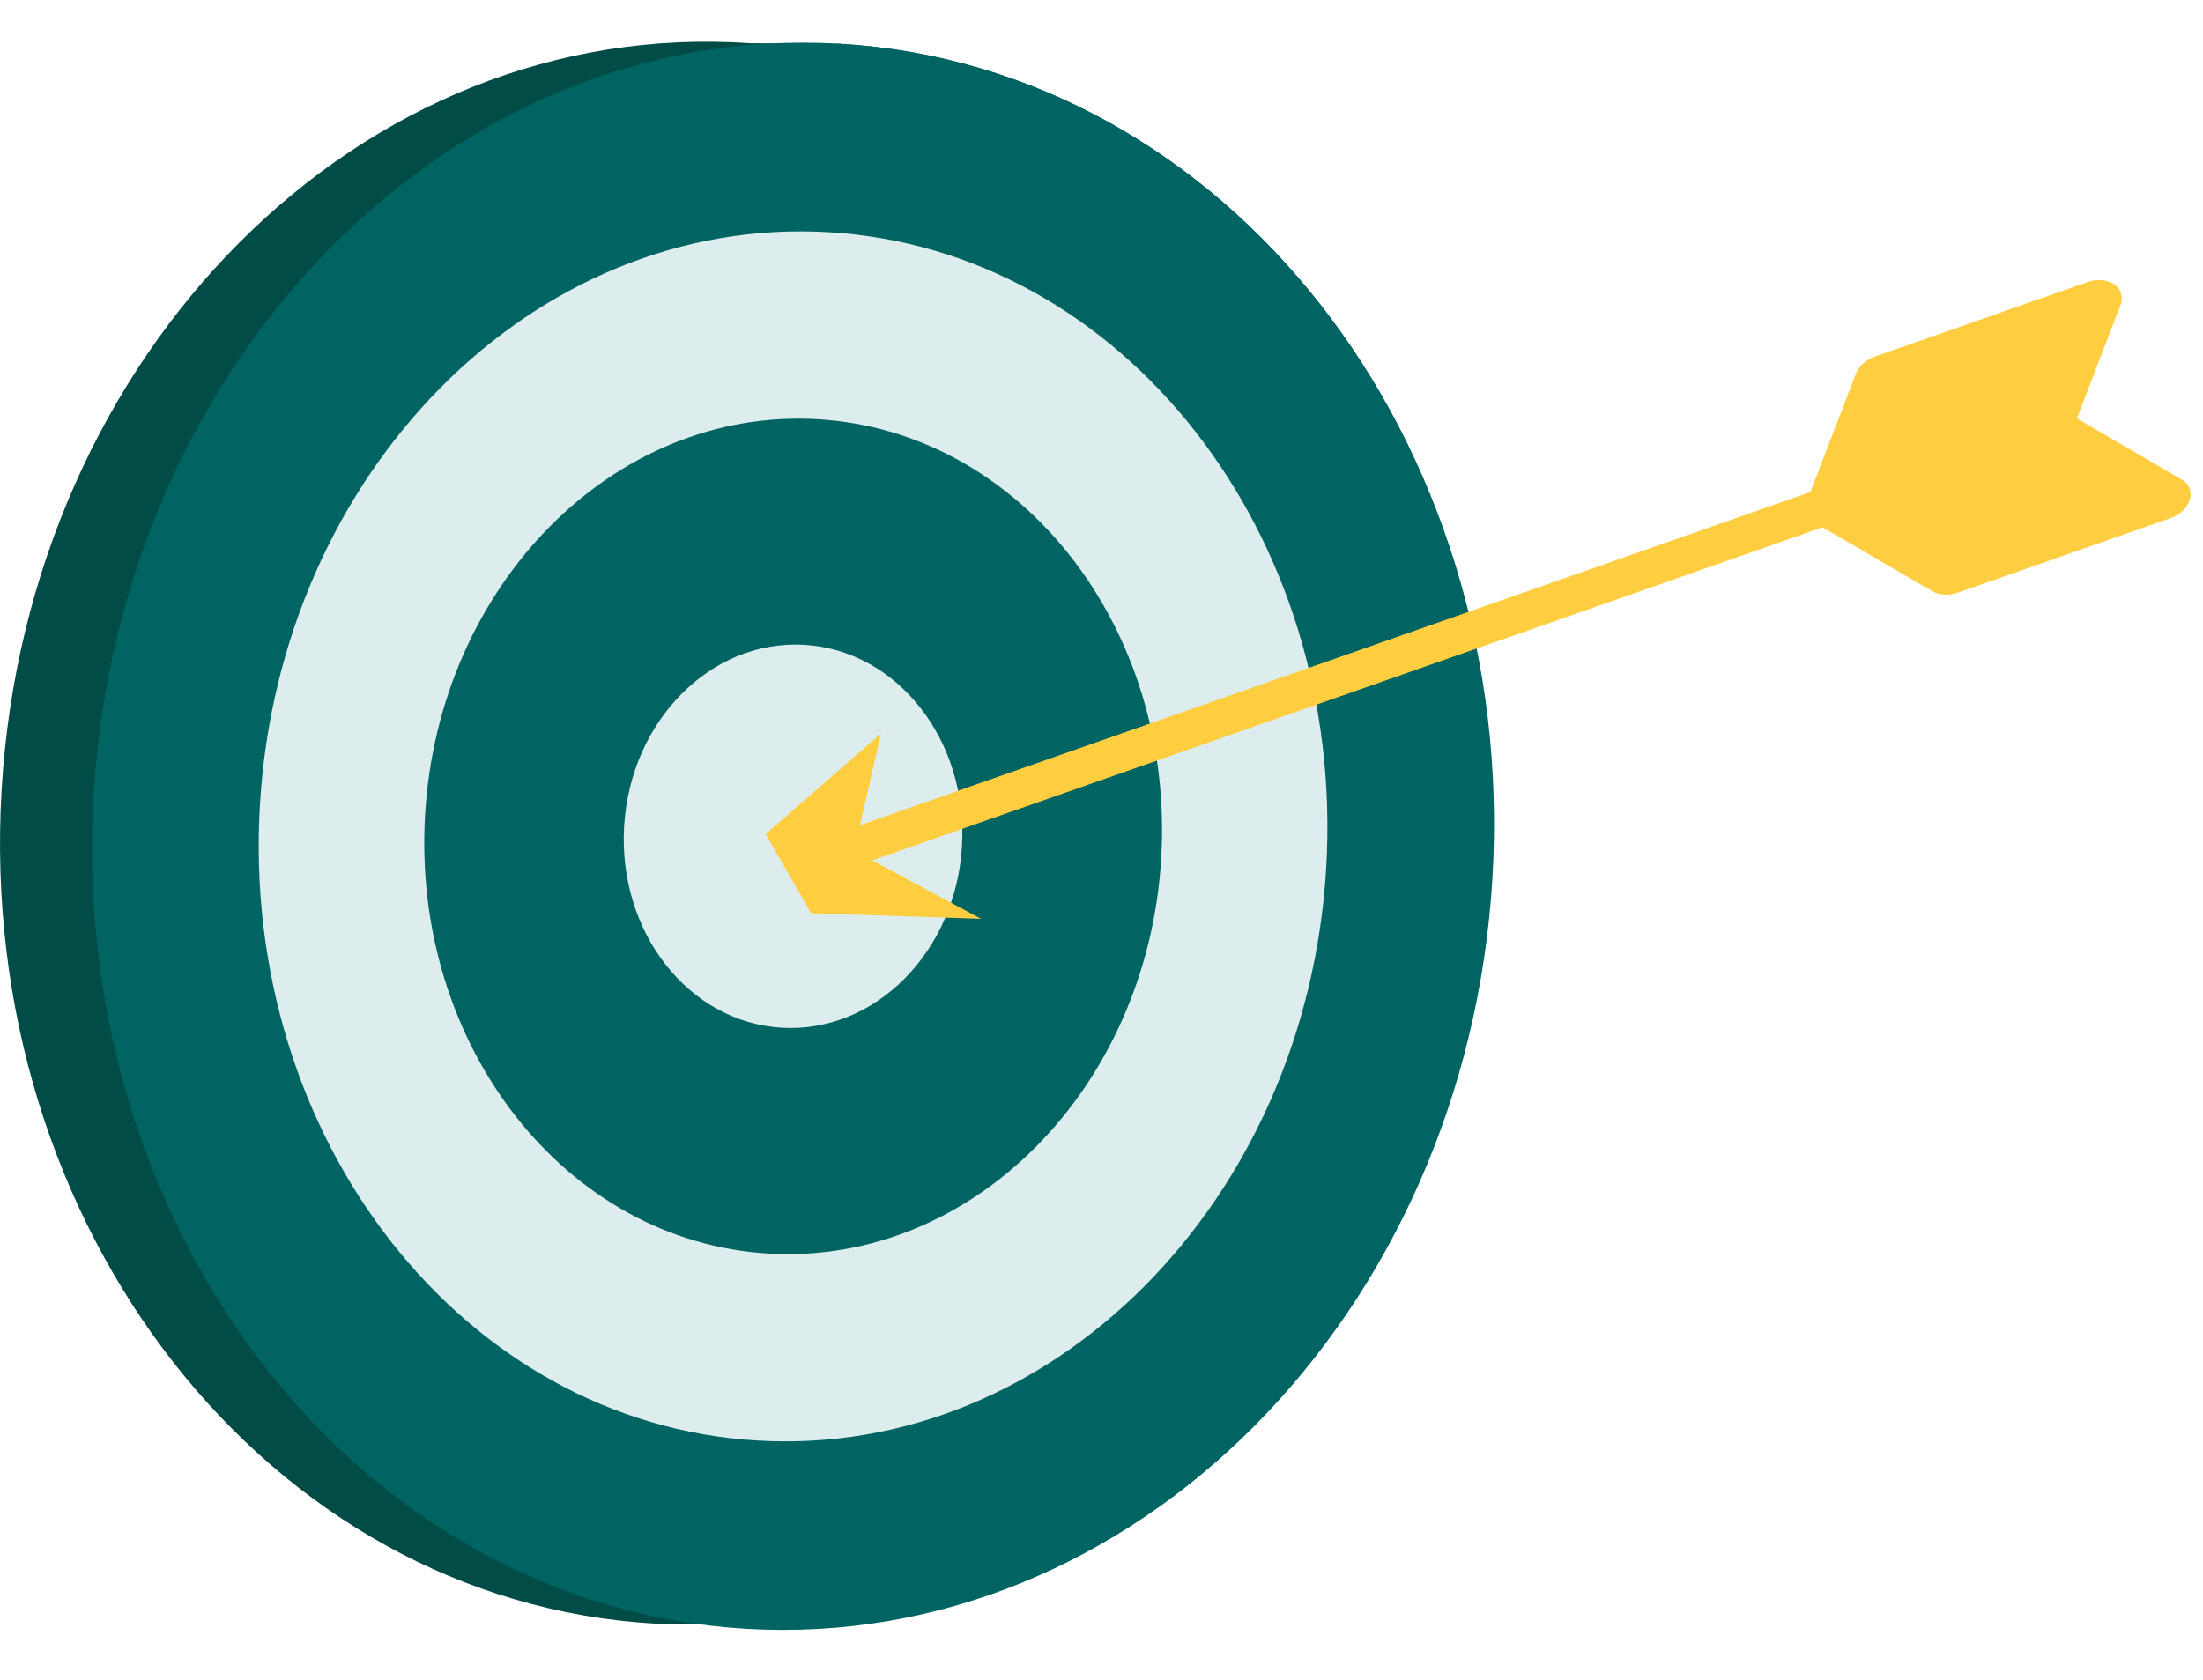
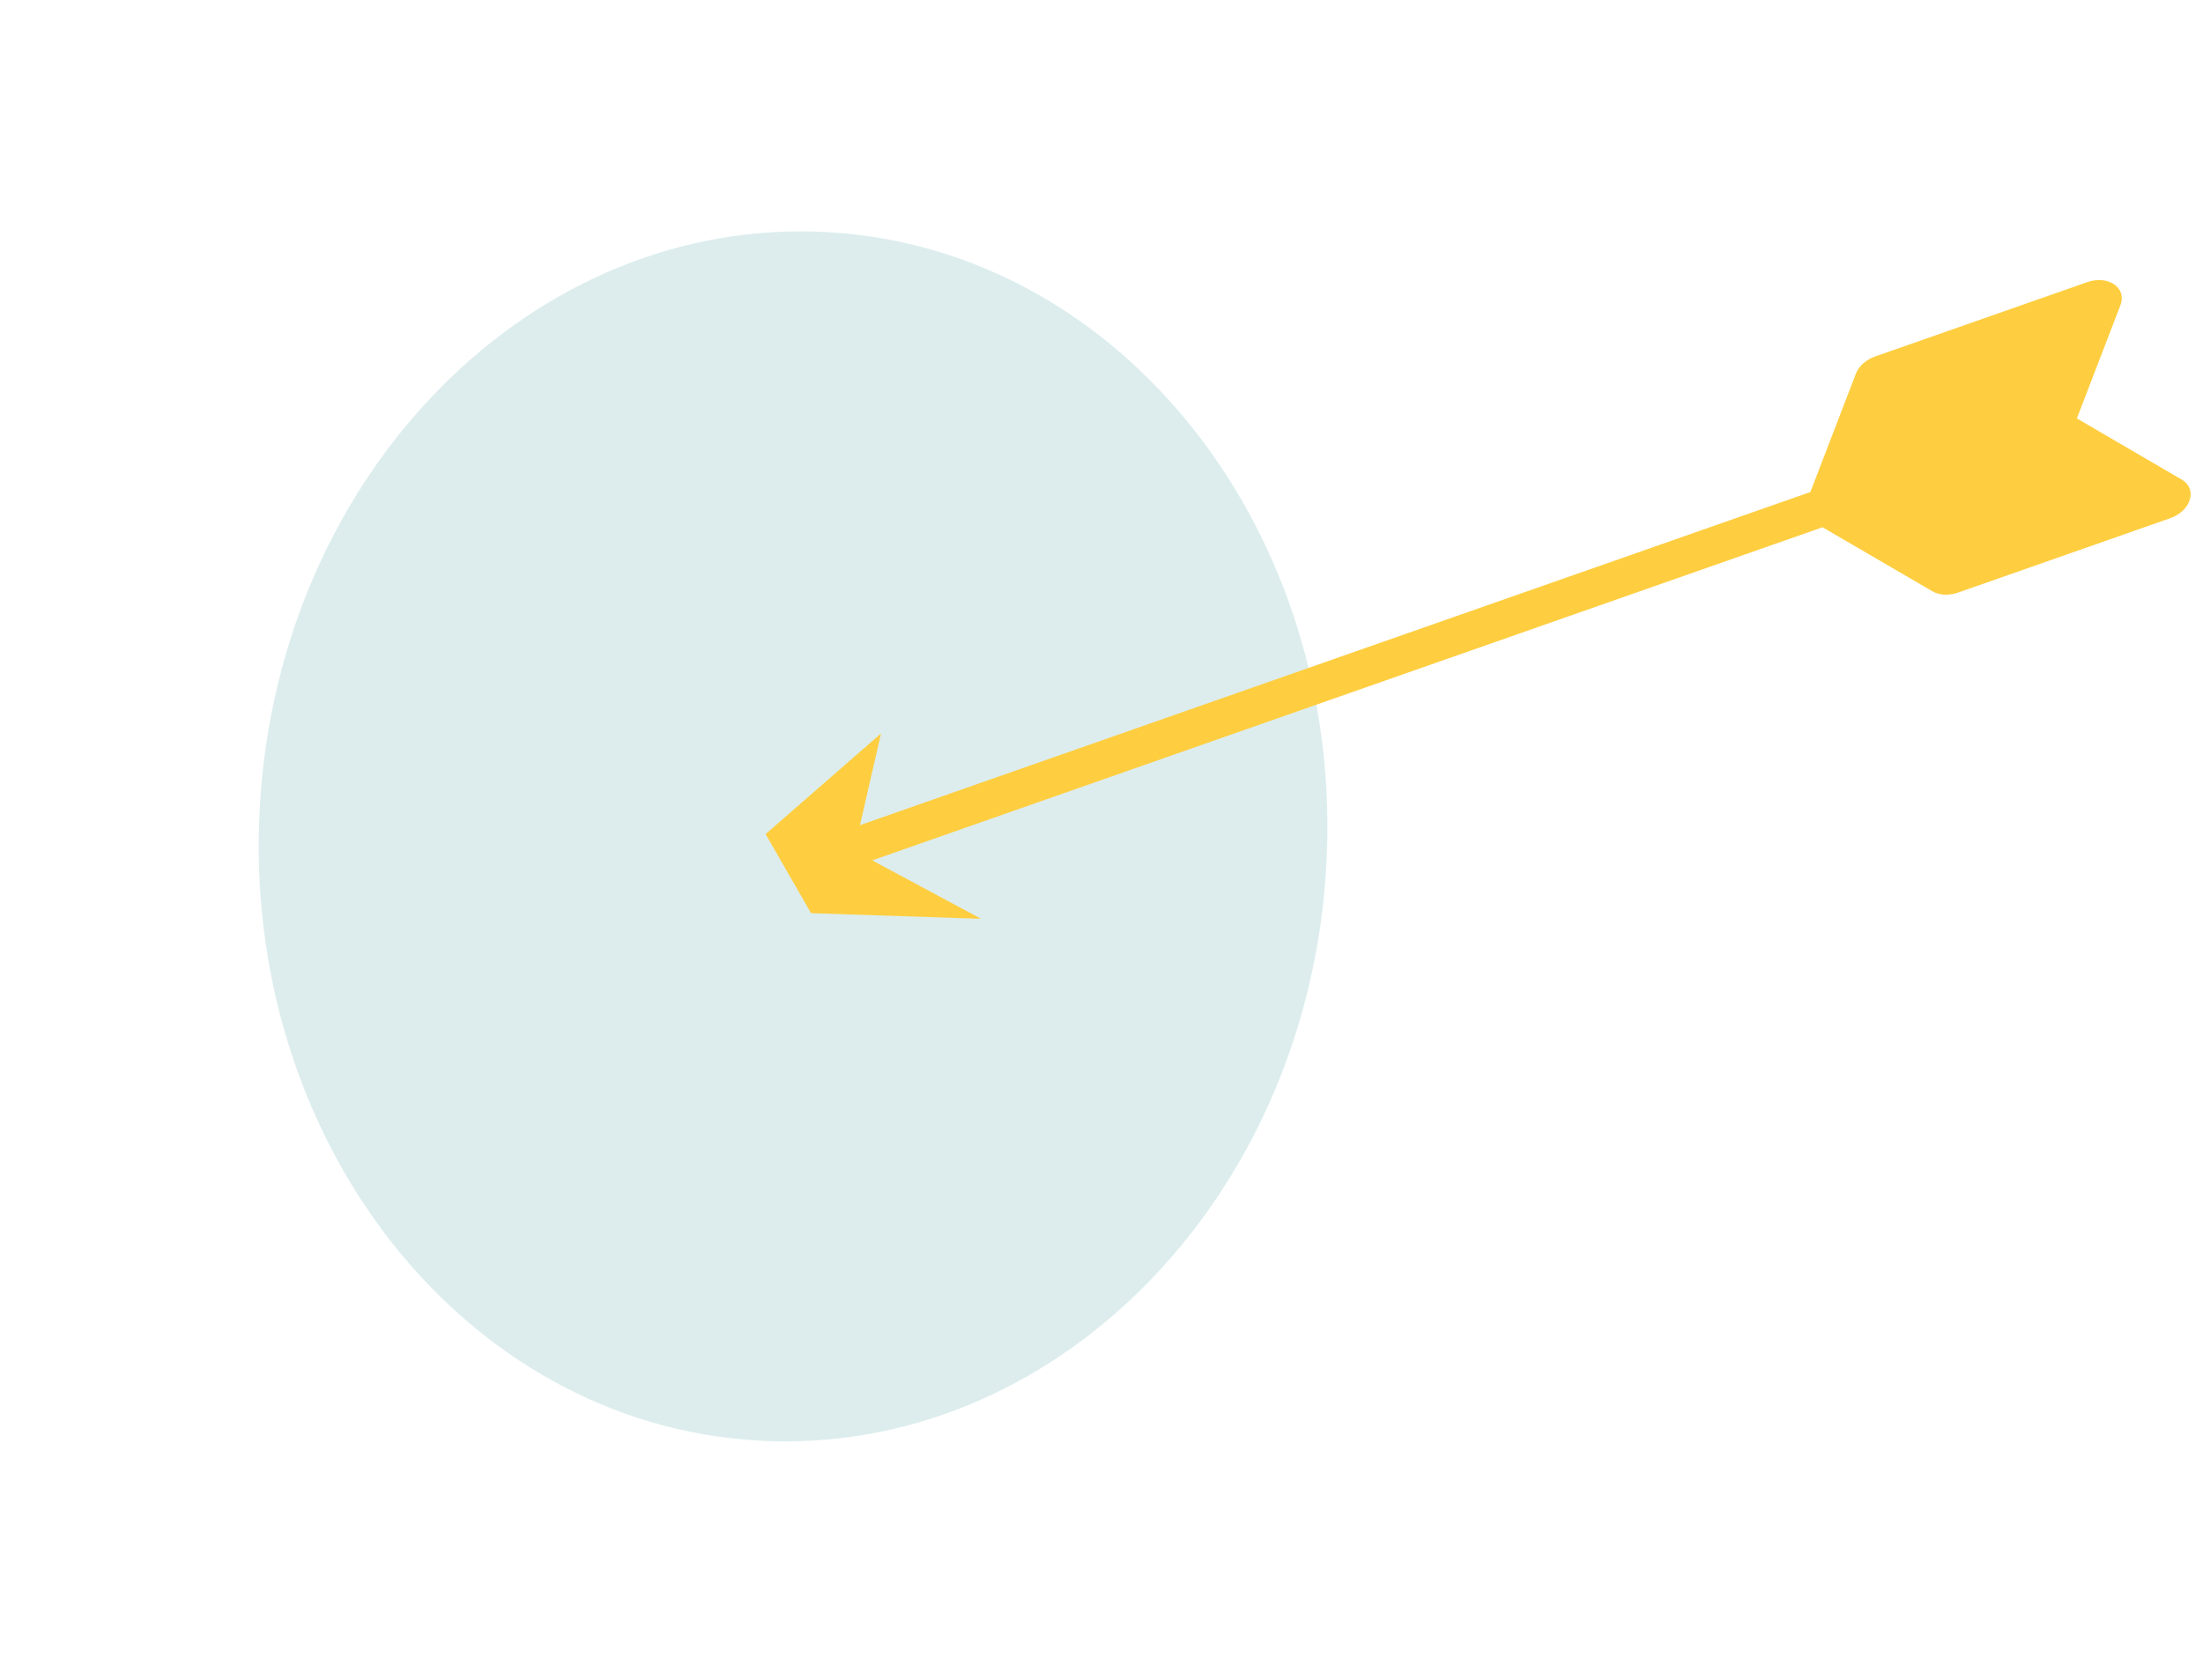
<svg xmlns="http://www.w3.org/2000/svg" width="177" height="135" viewBox="0 0 177 135" fill="none">
-   <path d="M67.458 3.516C67.458 3.516 67.395 3.516 67.371 3.516C67.339 3.516 67.308 3.516 67.284 3.516C67.252 3.516 67.22 3.516 67.196 3.516C67.165 3.516 67.133 3.516 67.109 3.516C67.085 3.516 67.045 3.516 67.022 3.516C66.99 3.516 66.958 3.516 66.934 3.516C66.902 3.516 66.871 3.516 66.847 3.516C66.815 3.516 66.783 3.516 66.76 3.516C66.728 3.516 66.696 3.516 66.672 3.516C66.64 3.516 66.609 3.516 66.585 3.508C66.553 3.508 66.521 3.508 66.497 3.508C66.466 3.508 66.434 3.508 66.41 3.508C66.378 3.508 66.347 3.508 66.323 3.508C66.291 3.508 66.259 3.508 66.235 3.508C66.204 3.508 66.172 3.508 66.148 3.508C66.116 3.508 66.084 3.508 66.061 3.508C66.029 3.508 65.997 3.508 65.973 3.508C65.942 3.508 65.91 3.508 65.886 3.508C65.854 3.508 65.822 3.508 65.799 3.508C65.767 3.508 65.735 3.508 65.711 3.508C65.679 3.508 65.648 3.508 65.624 3.508C65.592 3.508 65.56 3.508 65.536 3.508C65.505 3.508 65.473 3.508 65.449 3.508C65.417 3.508 65.385 3.508 65.362 3.508C65.33 3.508 65.298 3.508 65.274 3.508C65.243 3.508 65.211 3.508 65.187 3.508C65.155 3.508 65.124 3.508 65.1 3.508C65.068 3.508 65.036 3.508 65.012 3.508C64.981 3.508 64.949 3.508 64.925 3.508C64.893 3.508 64.861 3.508 64.838 3.508C64.806 3.508 64.774 3.508 64.75 3.508C64.718 3.508 64.687 3.508 64.663 3.508C64.631 3.508 64.599 3.508 64.576 3.508C64.544 3.508 64.512 3.508 64.488 3.508C64.456 3.508 64.425 3.508 64.401 3.508C64.369 3.508 64.337 3.508 64.313 3.508C64.282 3.508 64.25 3.508 64.226 3.508C64.194 3.508 64.162 3.508 64.139 3.508C64.107 3.508 64.075 3.508 64.051 3.508C64.019 3.508 63.988 3.508 63.964 3.508C63.932 3.508 63.9 3.508 63.877 3.508C63.845 3.508 63.813 3.508 63.789 3.5C63.758 3.5 63.726 3.5 63.702 3.5C63.67 3.5 63.638 3.5 63.614 3.5C63.583 3.5 63.551 3.5 63.527 3.5C63.495 3.5 63.464 3.5 63.44 3.5C63.408 3.5 63.376 3.5 63.352 3.5C63.321 3.5 63.289 3.5 63.265 3.5C63.233 3.5 63.202 3.5 63.178 3.5C63.146 3.5 63.114 3.5 63.09 3.5C63.059 3.5 63.027 3.5 63.003 3.5C62.971 3.5 62.939 3.5 62.916 3.492C62.884 3.492 62.852 3.492 62.828 3.492C62.797 3.492 62.765 3.492 62.741 3.492C62.709 3.492 62.677 3.492 62.654 3.492C62.622 3.492 62.59 3.492 62.566 3.492C62.534 3.492 62.503 3.492 62.479 3.492C62.447 3.492 62.415 3.492 62.391 3.492C62.36 3.492 62.328 3.492 62.304 3.492C62.272 3.492 62.241 3.492 62.217 3.492C62.185 3.492 62.153 3.492 62.129 3.492C62.098 3.492 62.066 3.492 62.042 3.484C62.01 3.484 61.978 3.484 61.955 3.484C61.923 3.484 61.891 3.484 61.867 3.484C61.836 3.484 61.804 3.484 61.78 3.484C61.748 3.484 61.716 3.484 61.693 3.484C61.661 3.484 61.629 3.484 61.605 3.484C61.573 3.484 61.542 3.484 61.518 3.484C61.486 3.484 61.454 3.484 61.431 3.484C61.399 3.484 61.367 3.484 61.343 3.484C61.311 3.484 61.28 3.484 61.256 3.484C61.224 3.484 61.192 3.484 61.168 3.476C61.137 3.476 61.105 3.476 61.081 3.476C61.049 3.476 61.017 3.476 60.994 3.476C60.962 3.476 60.93 3.476 60.906 3.476C60.874 3.476 60.843 3.476 60.819 3.476C60.795 3.476 60.755 3.476 60.732 3.476C60.7 3.476 60.668 3.476 60.644 3.476C60.612 3.476 60.581 3.476 60.557 3.476C60.525 3.476 60.493 3.476 60.469 3.476C60.438 3.476 60.406 3.476 60.382 3.476C60.35 3.476 60.319 3.476 60.295 3.476C29.02 1.271 2.192 28.319 0.127 63.498C-1.938 98.677 21.546 128.668 52.583 130.484C52.615 130.484 52.647 130.484 52.671 130.484C52.702 130.484 52.734 130.484 52.758 130.484C52.79 130.484 52.822 130.484 52.845 130.484C52.877 130.484 52.909 130.484 52.933 130.484C52.964 130.484 52.996 130.484 53.02 130.484C53.052 130.484 53.084 130.484 53.107 130.484C53.139 130.484 53.171 130.484 53.195 130.484C53.227 130.484 53.258 130.484 53.282 130.484C53.314 130.484 53.346 130.484 53.37 130.484C53.401 130.484 53.433 130.484 53.457 130.484C53.489 130.484 53.52 130.484 53.544 130.484C53.576 130.484 53.608 130.484 53.632 130.484C53.663 130.484 53.695 130.484 53.719 130.484C53.751 130.484 53.782 130.484 53.806 130.484C53.838 130.484 53.87 130.484 53.894 130.484C53.925 130.484 53.957 130.484 53.981 130.484C54.013 130.484 54.044 130.484 54.068 130.484C54.1 130.484 54.132 130.484 54.156 130.484C54.188 130.484 54.219 130.484 54.243 130.484C54.275 130.484 54.307 130.484 54.33 130.492C54.362 130.492 54.394 130.492 54.418 130.492C54.45 130.492 54.481 130.492 54.505 130.492C54.537 130.492 54.569 130.492 54.593 130.492C54.624 130.492 54.656 130.492 54.68 130.492C54.712 130.492 54.743 130.492 54.767 130.492C54.799 130.492 54.831 130.492 54.855 130.492C54.886 130.492 54.918 130.492 54.942 130.492C54.974 130.492 55.005 130.492 55.029 130.492C55.061 130.492 55.093 130.492 55.117 130.492C55.148 130.492 55.18 130.492 55.204 130.5C55.236 130.5 55.268 130.5 55.291 130.5C55.323 130.5 55.355 130.5 55.379 130.5C55.41 130.5 55.442 130.5 55.466 130.5C55.498 130.5 55.53 130.5 55.553 130.5C55.585 130.5 55.617 130.5 55.641 130.5C55.673 130.5 55.704 130.5 55.728 130.5C55.76 130.5 55.792 130.5 55.816 130.5C55.847 130.5 55.879 130.5 55.903 130.5C55.935 130.5 55.967 130.5 55.99 130.5C56.022 130.5 56.054 130.5 56.078 130.508C56.109 130.508 56.141 130.508 56.165 130.508C56.197 130.508 56.228 130.508 56.252 130.508C56.284 130.508 56.316 130.508 56.34 130.508C56.371 130.508 56.403 130.508 56.427 130.508C56.451 130.508 56.491 130.508 56.514 130.508C56.546 130.508 56.578 130.508 56.602 130.508C56.634 130.508 56.665 130.508 56.689 130.508C56.721 130.508 56.753 130.508 56.776 130.508C56.808 130.508 56.84 130.508 56.864 130.508C56.896 130.508 56.927 130.508 56.951 130.516C56.983 130.516 57.015 130.516 57.039 130.516C57.07 130.516 57.102 130.516 57.126 130.516C57.158 130.516 57.19 130.516 57.213 130.516C57.245 130.516 57.277 130.516 57.301 130.516C57.333 130.516 57.364 130.516 57.388 130.516C57.42 130.516 57.452 130.516 57.475 130.516C57.507 130.516 57.539 130.516 57.563 130.516C57.595 130.516 57.626 130.516 57.65 130.516C57.682 130.516 57.714 130.516 57.737 130.516C57.769 130.516 57.801 130.516 57.825 130.516C57.857 130.516 57.888 130.516 57.912 130.516C57.944 130.516 57.976 130.516 58 130.516C58.031 130.516 58.063 130.516 58.087 130.516C58.119 130.516 58.151 130.516 58.174 130.516C58.206 130.516 58.238 130.516 58.262 130.516C58.293 130.516 58.325 130.516 58.349 130.516C58.373 130.516 58.413 130.516 58.436 130.516C58.468 130.516 58.5 130.516 58.524 130.516C58.556 130.516 58.587 130.516 58.611 130.516C58.643 130.516 58.675 130.516 58.699 130.516C58.73 130.516 58.762 130.516 58.786 130.516C58.818 130.516 58.849 130.516 58.873 130.524C58.905 130.524 58.937 130.524 58.961 130.524C58.992 130.524 59.024 130.524 59.048 130.524C59.08 130.524 59.111 130.524 59.135 130.524C59.167 130.524 59.199 130.524 59.223 130.524C59.254 130.524 59.286 130.524 59.31 130.524C59.342 130.524 59.373 130.524 59.397 130.524C59.421 130.524 59.461 130.524 59.485 130.524C59.517 130.524 59.548 130.524 59.572 130.524C59.604 130.524 59.636 130.524 59.659 130.524C59.691 130.524 59.723 130.524 59.747 130.532C90.784 132.348 117.611 105.3 119.676 70.121C121.979 35.323 98.495 5.332 67.458 3.516Z" fill="#024C48" />
-   <path d="M119.914 70.494C121.976 35.315 98.487 5.326 67.451 3.512C36.415 1.698 9.584 28.745 7.522 63.923C5.46 99.102 28.949 129.091 59.985 130.905C91.021 132.72 117.852 105.673 119.914 70.494Z" fill="#006462" />
  <path d="M106.555 69.721C108.126 42.904 90.222 20.043 66.564 18.66C42.906 17.277 22.453 37.895 20.881 64.712C19.31 91.529 37.214 114.39 60.872 115.773C84.53 117.156 104.983 96.538 106.555 69.721Z" fill="#DDEDED" />
-   <path d="M93.299 68.945C94.384 50.429 82.023 34.644 65.691 33.69C49.358 32.735 35.239 46.971 34.153 65.488C33.068 84.004 45.429 99.789 61.761 100.744C78.094 101.698 92.213 87.462 93.299 68.945Z" fill="#006462" />
-   <path d="M77.291 68.002C77.789 59.505 72.116 52.261 64.62 51.823C57.124 51.385 50.643 57.918 50.145 66.415C49.647 74.912 55.32 82.156 62.816 82.594C70.313 83.033 76.793 76.499 77.291 68.002Z" fill="#DDEDED" />
  <path d="M61.51 67.028L65.163 73.389L78.823 73.841L70.079 69.146L146.432 42.375L155.264 47.523C155.812 47.84 156.59 47.88 157.313 47.626L174.372 41.645C176.055 41.05 176.572 39.289 175.293 38.544L166.867 33.626L170.369 24.52C170.901 23.14 169.392 22.085 167.709 22.672L150.649 28.652C149.927 28.906 149.347 29.422 149.117 30.017L145.455 39.543L69.094 66.314L70.786 58.945L61.526 67.02L61.51 67.028Z" fill="#FECE40" />
</svg>